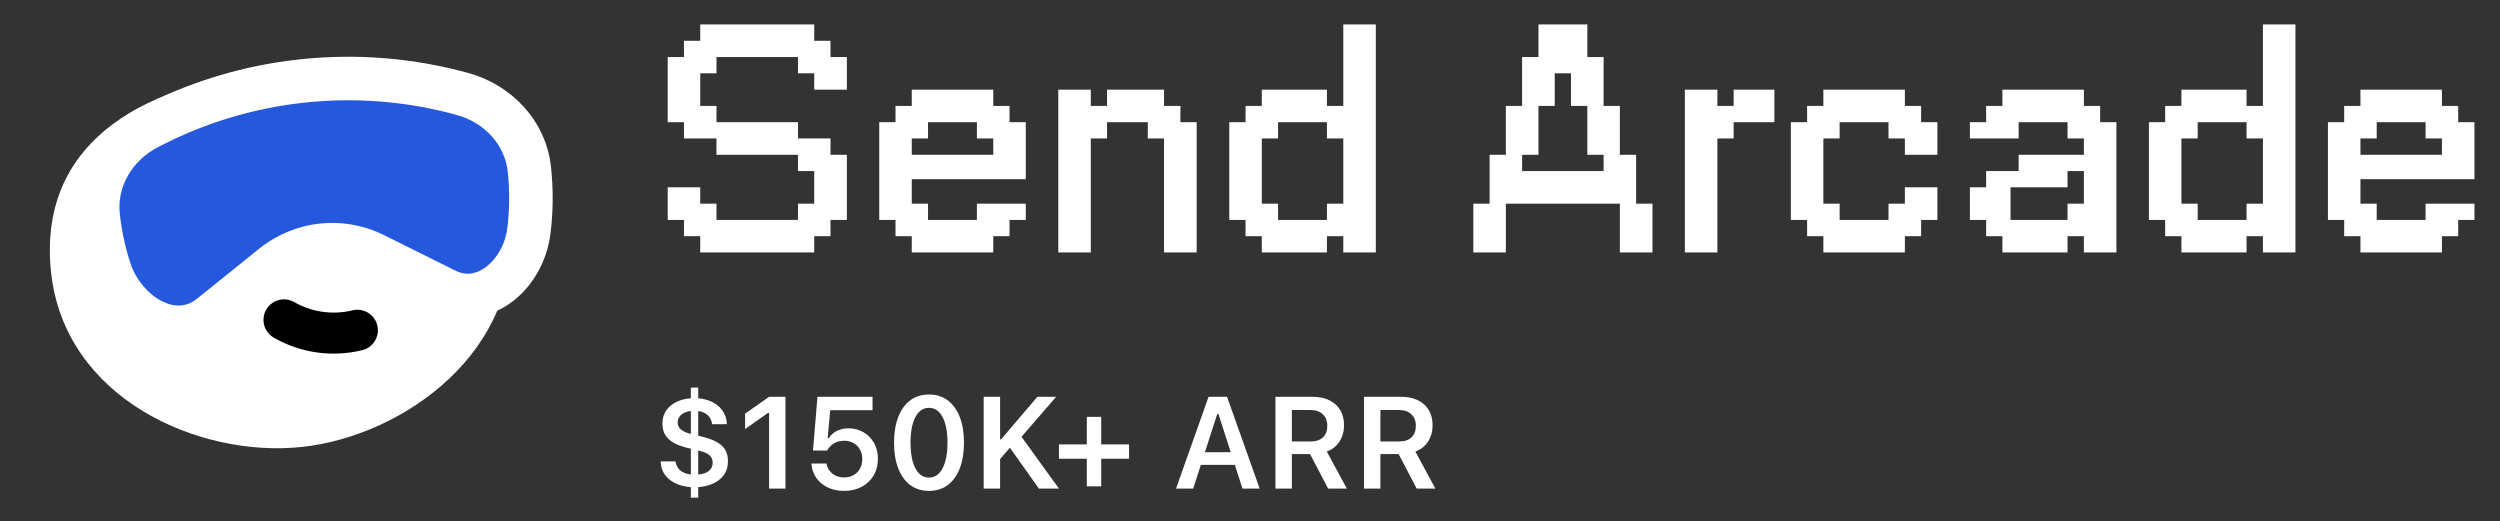
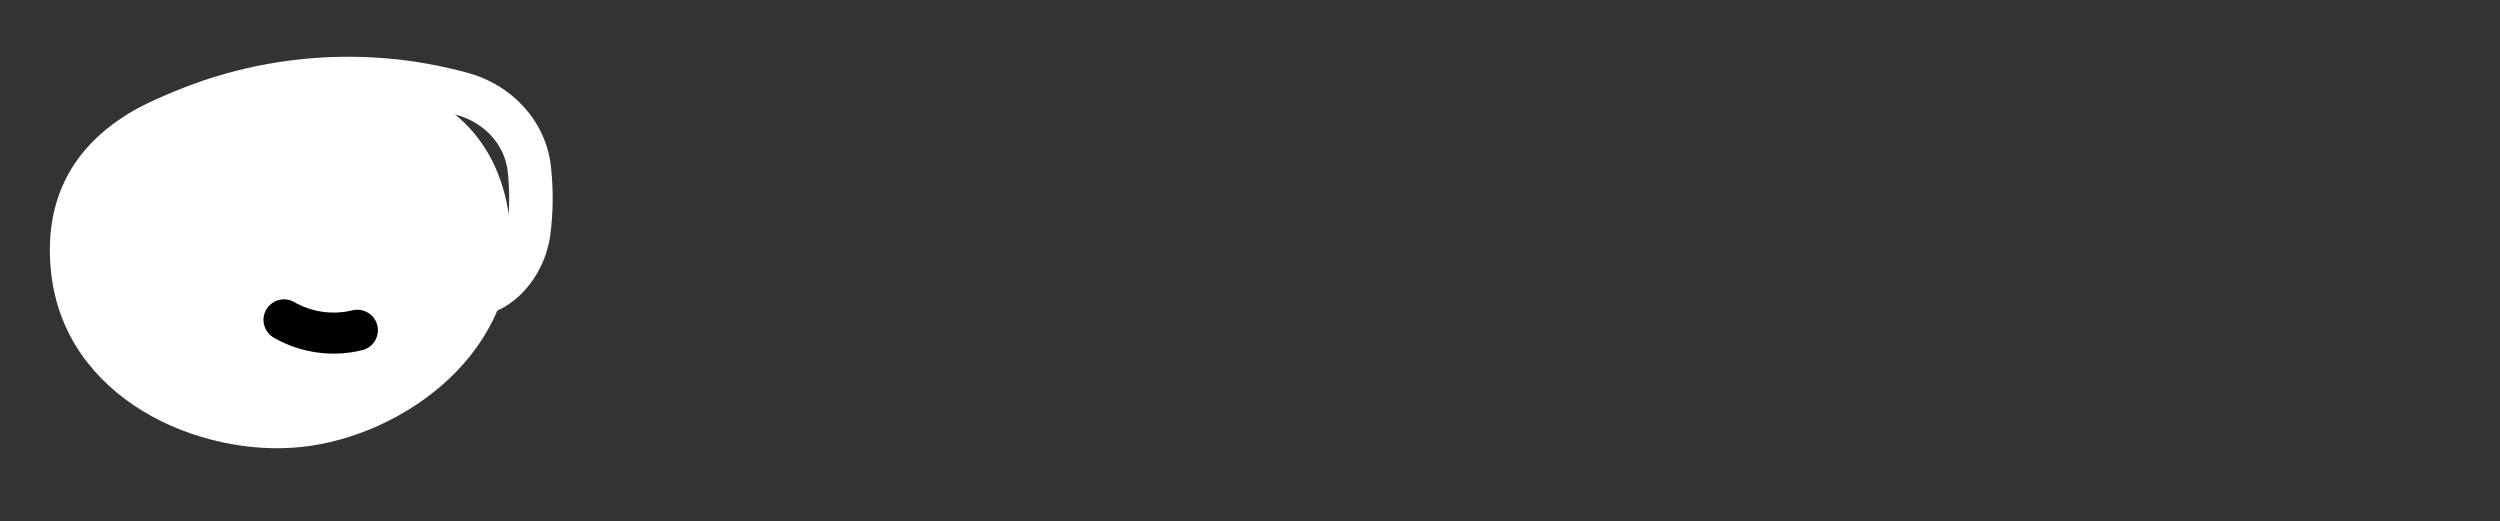
<svg xmlns="http://www.w3.org/2000/svg" width="307" height="64" viewBox="0 0 307 64" fill="none">
  <rect x="0" y="0" width="307" height="64" fill="#333333" stroke="none" />
  <g clip-path="url(#clip0_9514_3720)">
    <path d="M37.023 54.889C24.442 56.219 7.91 48.97 6.267 33.404C4.623 17.837 17.114 10.569 32.175 8.977C47.236 7.386 60.97 11.883 62.613 27.45C64.257 43.016 49.603 53.56 37.023 54.889Z" fill="white" />
-     <path d="M37.049 9.95C43.832 9.215 50.482 9.807 56.786 11.535C61.137 12.728 64.519 16.286 65.005 20.773C65.288 23.382 65.255 25.944 64.941 28.415C64.276 33.633 59.465 37.98 54.757 35.638L46.046 31.303C41.875 29.228 37.069 29.749 33.44 32.672L25.86 38.774C21.369 42.391 15.241 38.593 13.459 33.107C12.779 31.014 12.3 28.808 12.052 26.515C11.566 22.032 14.104 17.835 18.095 15.738C23.886 12.693 30.26 10.687 37.049 9.95Z" fill="#2558DC" />
    <mask id="mask0_9514_3720" style="mask-type:luminance" maskUnits="userSpaceOnUse" x="7" y="3" width="63" height="42">
      <path d="M69.855 3.947H7.453V44.426H69.855V3.947Z" fill="white" />
      <path d="M37.053 9.949C43.836 9.214 50.486 9.806 56.79 11.534C61.141 12.727 64.523 16.285 65.009 20.772C65.292 23.381 65.259 25.943 64.945 28.414C64.28 33.632 59.469 37.979 54.761 35.636L46.05 31.302C41.879 29.227 37.073 29.748 33.444 32.67L25.864 38.773C21.373 42.39 15.245 38.592 13.463 33.106C12.783 31.013 12.304 28.807 12.055 26.514C11.57 22.03 14.108 17.834 18.098 15.737C23.89 12.692 30.264 10.686 37.053 9.949Z" fill="black" />
    </mask>
    <g mask="url(#mask0_9514_3720)">
      <path d="M46.046 31.303L44.856 33.696L44.856 33.696L46.046 31.303ZM37.05 9.95L37.337 12.607C43.778 11.909 50.091 12.47 56.08 14.113L56.786 11.535L57.492 8.957C50.874 7.143 43.887 6.521 36.762 7.293L37.05 9.95ZM56.786 11.535L56.08 14.113C59.505 15.052 61.996 17.795 62.35 21.061L65.005 20.773L67.661 20.485C67.043 14.776 62.77 10.404 57.492 8.957L56.786 11.535ZM65.005 20.773L62.35 21.061C62.609 23.461 62.579 25.814 62.291 28.077L64.941 28.415L67.591 28.752C67.932 26.075 67.967 23.302 67.661 20.485L65.005 20.773ZM54.757 35.637L55.947 33.244L47.235 28.91L46.046 31.303L44.856 33.696L53.567 38.03L54.757 35.637ZM46.046 31.303L47.236 28.91C42.131 26.37 36.206 27.013 31.765 30.589L33.44 32.671L35.115 34.753C37.932 32.485 41.619 32.085 44.856 33.696L46.046 31.303ZM33.44 32.671L31.765 30.589L24.186 36.692L25.861 38.774L27.536 40.856L35.115 34.753L33.44 32.671ZM13.459 33.107L15.999 32.281C15.376 30.362 14.936 28.336 14.708 26.226L12.052 26.514L9.396 26.802C9.664 29.279 10.181 31.665 10.918 33.933L13.459 33.107ZM12.052 26.514L14.708 26.226C14.354 22.964 16.197 19.754 19.337 18.103L18.095 15.737L16.852 13.371C12.012 15.916 8.778 21.098 9.396 26.802L12.052 26.514ZM18.095 15.737L19.337 18.103C24.84 15.211 30.891 13.306 37.337 12.607L37.05 9.95L36.762 7.293C29.63 8.066 22.933 10.175 16.852 13.371L18.095 15.737ZM25.861 38.774L24.186 36.692C22.915 37.715 21.428 37.775 19.859 36.974C18.207 36.13 16.684 34.387 15.999 32.281L13.459 33.107L10.918 33.933C12.016 37.312 14.449 40.212 17.429 41.734C20.492 43.299 24.314 43.45 27.536 40.856L25.861 38.774ZM64.941 28.415L62.291 28.077C62.044 30.02 61.016 31.756 59.734 32.745C58.52 33.681 57.228 33.882 55.947 33.244L54.757 35.637L53.567 38.03C56.995 39.736 60.462 38.934 62.997 36.978C65.464 35.074 67.174 32.027 67.591 28.752L64.941 28.415Z" fill="white" />
    </g>
    <path d="M43.885 40.554C40.829 41.302 37.603 40.846 34.875 39.279" stroke="black" stroke-width="5.039" stroke-linecap="round" />
  </g>
-   <path d="M99.988 31H85.988V29.004H83.992V27.008H81.996V23.002H85.988V25.012H87.984V27.008H97.992V25.012H99.988V21.006H97.992V19.01H87.984V17H83.992V15.004H81.996V7.006H83.992V5.01H85.988V3H99.988V5.01H101.984V7.006H103.994V11.012H99.988V9.002H97.992V7.006H87.984V9.002H85.988V13.008H87.984V15.004H97.992V17H101.984V19.01H103.994V27.008H101.984V29.004H99.988V31ZM121.973 31H111.965V29.004H109.969V27.008H107.973V15.004H109.969V13.008H111.965V11.012H121.973V13.008H123.969V15.004H125.965V22.004H111.965V25.012H113.961V27.008H119.963V25.012H125.965V27.008H123.969V29.004H121.973V31ZM111.965 19.01H121.973V17H119.963V15.004H113.961V17H111.965V19.01ZM133.949 31H129.957V11.012H133.949V13.008H135.945V11.012H142.945V13.008H144.955V15.004H146.951V31H142.945V17H140.949V15.004H135.945V17H133.949V31ZM162.947 31H154.949V29.004H152.953V27.008H150.957V15.004H152.953V13.008H154.949V11.012H162.947V13.008H164.957V3H168.949V31H164.957V29.004H162.947V31ZM156.945 27.008H162.947V25.012H164.957V17H162.947V15.004H156.945V17H154.949V25.012H156.945V27.008ZM184.918 31H180.926V25.012H182.922V19.01H184.918V13.008H186.914V7.006H188.924V3H194.926V7.006H196.922V13.008H198.918V19.01H200.914V25.012H202.924V31H198.918V25.012H184.918V31ZM186.914 21.006H196.922V19.01H194.926V13.008H192.916V9.002H190.92V13.008H188.924V19.01H186.914V21.006ZM210.895 31H206.902V11.012H210.895V13.008H212.891V11.012H217.895V15.004H212.891V17H210.895V31ZM233.918 31H223.91V29.004H221.914V27.008H219.918V15.004H221.914V13.008H223.91V11.012H233.918V13.008H235.914V15.004H237.91V19.01H233.918V17H231.908V15.004H225.906V17H223.91V25.012H225.906V27.008H231.908V25.012H233.918V23.002H237.91V27.008H235.914V29.004H233.918V31ZM253.893 31H245.895V29.004H243.898V27.008H241.902V23.002H243.898V21.006H247.891V19.01H255.902V17H253.893V15.004H247.891V17H241.902V15.004H243.898V13.008H245.895V11.012H255.902V13.008H257.898V15.004H259.895V31H255.902V29.004H253.893V31ZM246.893 27.008H253.893V25.012H255.902V21.006H253.893V23.002H246.893V27.008ZM275.877 31H267.879V29.004H265.883V27.008H263.887V15.004H265.883V13.008H267.879V11.012H275.877V13.008H277.887V3H281.879V31H277.887V29.004H275.877V31ZM269.875 27.008H275.877V25.012H277.887V17H275.877V15.004H269.875V17H267.879V25.012H269.875V27.008ZM299.871 31H289.863V29.004H287.867V27.008H285.871V15.004H287.867V13.008H289.863V11.012H299.871V13.008H301.867V15.004H303.863V22.004H289.863V25.012H291.859V27.008H297.861V25.012H303.863V27.008H301.867V29.004H299.871V31ZM289.863 19.01H299.871V17H297.861V15.004H291.859V17H289.863V19.01Z" fill="white" />
-   <path d="M85.273 59.836C84.513 59.836 83.823 59.714 83.203 59.469C82.583 59.219 82.088 58.859 81.719 58.391C81.349 57.917 81.151 57.344 81.125 56.672L81.133 56.664L82.945 56.656L82.953 56.672C83 56.99 83.115 57.271 83.297 57.516C83.479 57.755 83.734 57.943 84.062 58.078C84.391 58.214 84.802 58.281 85.297 58.281C85.807 58.281 86.227 58.221 86.555 58.102C86.883 57.977 87.125 57.805 87.281 57.586C87.438 57.367 87.516 57.115 87.516 56.828V56.812C87.516 56.427 87.378 56.117 87.102 55.883C86.831 55.648 86.331 55.445 85.602 55.273L84.438 55.008C83.771 54.852 83.206 54.643 82.742 54.383C82.284 54.122 81.935 53.8 81.695 53.414C81.461 53.023 81.344 52.557 81.344 52.016V52C81.344 51.359 81.513 50.807 81.852 50.344C82.195 49.88 82.662 49.523 83.25 49.273C83.844 49.018 84.516 48.891 85.266 48.891C86.031 48.891 86.708 49.023 87.297 49.289C87.885 49.55 88.354 49.919 88.703 50.398C89.052 50.872 89.237 51.432 89.258 52.078V52.086L87.445 52.094L87.438 52.078C87.401 51.724 87.287 51.427 87.094 51.188C86.901 50.943 86.651 50.758 86.344 50.633C86.037 50.508 85.685 50.445 85.289 50.445C84.836 50.445 84.456 50.51 84.148 50.641C83.841 50.771 83.609 50.943 83.453 51.156C83.297 51.37 83.219 51.604 83.219 51.859V51.875C83.219 52.104 83.279 52.31 83.398 52.492C83.523 52.675 83.716 52.836 83.977 52.977C84.242 53.117 84.591 53.24 85.023 53.344L86.188 53.609C87.229 53.849 88.023 54.2 88.57 54.664C89.117 55.128 89.391 55.781 89.391 56.625V56.641C89.391 57.328 89.208 57.911 88.844 58.391C88.479 58.865 87.984 59.224 87.359 59.469C86.74 59.714 86.044 59.836 85.273 59.836ZM84.836 61.117V47.594H85.742V61.117H84.836ZM94.445 60V50.711H94.305L91.5 52.688V50.797L94.445 48.727H96.453V60H94.445ZM103.656 60.281C102.891 60.281 102.216 60.138 101.633 59.852C101.049 59.565 100.586 59.177 100.242 58.688C99.898 58.193 99.701 57.638 99.648 57.023L99.641 56.922H101.492L101.508 56.977C101.56 57.284 101.682 57.562 101.875 57.812C102.068 58.062 102.318 58.263 102.625 58.414C102.932 58.56 103.279 58.633 103.664 58.633C104.102 58.633 104.487 58.536 104.82 58.344C105.159 58.151 105.422 57.885 105.609 57.547C105.797 57.203 105.891 56.812 105.891 56.375V56.359C105.891 55.922 105.794 55.536 105.602 55.203C105.414 54.865 105.154 54.602 104.82 54.414C104.492 54.221 104.112 54.125 103.68 54.125C103.362 54.125 103.068 54.172 102.797 54.266C102.531 54.359 102.294 54.5 102.086 54.688C101.982 54.776 101.885 54.875 101.797 54.984C101.708 55.089 101.63 55.203 101.562 55.328H99.836L100.383 48.727H107.148V50.375H101.953L101.633 53.812H101.773C101.93 53.557 102.128 53.341 102.367 53.164C102.607 52.982 102.88 52.844 103.188 52.75C103.495 52.651 103.823 52.602 104.172 52.602C104.88 52.602 105.505 52.763 106.047 53.086C106.594 53.404 107.023 53.844 107.336 54.406C107.648 54.964 107.805 55.602 107.805 56.32V56.336C107.805 57.117 107.628 57.805 107.273 58.398C106.924 58.987 106.438 59.448 105.812 59.781C105.188 60.115 104.469 60.281 103.656 60.281ZM114.078 60.281C113.182 60.281 112.414 60.042 111.773 59.562C111.138 59.083 110.648 58.401 110.305 57.516C109.961 56.63 109.789 55.581 109.789 54.367V54.352C109.789 53.138 109.961 52.091 110.305 51.211C110.648 50.325 111.138 49.643 111.773 49.164C112.414 48.685 113.182 48.445 114.078 48.445C114.974 48.445 115.742 48.685 116.383 49.164C117.023 49.643 117.516 50.325 117.859 51.211C118.203 52.091 118.375 53.138 118.375 54.352V54.367C118.375 55.581 118.203 56.63 117.859 57.516C117.516 58.401 117.023 59.083 116.383 59.562C115.742 60.042 114.974 60.281 114.078 60.281ZM114.078 58.648C114.557 58.648 114.966 58.477 115.305 58.133C115.643 57.789 115.901 57.3 116.078 56.664C116.26 56.023 116.352 55.258 116.352 54.367V54.352C116.352 53.461 116.26 52.698 116.078 52.062C115.901 51.422 115.643 50.932 115.305 50.594C114.966 50.25 114.557 50.078 114.078 50.078C113.599 50.078 113.19 50.25 112.852 50.594C112.518 50.932 112.26 51.422 112.078 52.062C111.901 52.698 111.812 53.461 111.812 54.352V54.367C111.812 55.258 111.901 56.023 112.078 56.664C112.26 57.3 112.518 57.789 112.852 58.133C113.19 58.477 113.599 58.648 114.078 58.648ZM122.656 56.555L122.578 53.938H122.945L127.391 48.727H129.695L125.289 53.812L124.164 54.805L122.656 56.555ZM120.797 60V48.727H122.812V60H120.797ZM127.578 60L123.883 54.789L125.305 53.445L130.039 60H127.578ZM130.039 56.336V54.57H138.648V56.336H130.039ZM133.461 59.719V51.188H135.227V59.719H133.461ZM144.414 60L148.414 48.727H150.086V50.82H149.484L146.523 60H144.414ZM146.43 57.086L146.953 55.531H152.125L152.648 57.086H146.43ZM152.578 60L149.617 50.82V48.727H150.68L154.688 60H152.578ZM156.625 60V48.727H161.18C161.987 48.727 162.68 48.87 163.258 49.156C163.836 49.443 164.279 49.846 164.586 50.367C164.893 50.888 165.047 51.508 165.047 52.227V52.242C165.047 52.987 164.859 53.648 164.484 54.227C164.115 54.8 163.596 55.206 162.93 55.445L165.391 60H163.094L160.875 55.758C160.865 55.758 160.849 55.758 160.828 55.758C160.807 55.758 160.789 55.758 160.773 55.758H158.641V60H156.625ZM158.641 54.211H160.969C161.609 54.211 162.107 54.042 162.461 53.703C162.815 53.365 162.992 52.893 162.992 52.289V52.273C162.992 51.685 162.807 51.219 162.438 50.875C162.073 50.526 161.57 50.352 160.93 50.352H158.641V54.211ZM167.5 60V48.727H172.055C172.862 48.727 173.555 48.87 174.133 49.156C174.711 49.443 175.154 49.846 175.461 50.367C175.768 50.888 175.922 51.508 175.922 52.227V52.242C175.922 52.987 175.734 53.648 175.359 54.227C174.99 54.8 174.471 55.206 173.805 55.445L176.266 60H173.969L171.75 55.758C171.74 55.758 171.724 55.758 171.703 55.758C171.682 55.758 171.664 55.758 171.648 55.758H169.516V60H167.5ZM169.516 54.211H171.844C172.484 54.211 172.982 54.042 173.336 53.703C173.69 53.365 173.867 52.893 173.867 52.289V52.273C173.867 51.685 173.682 51.219 173.312 50.875C172.948 50.526 172.445 50.352 171.805 50.352H169.516V54.211Z" fill="white" />
  <defs>
    <clipPath id="clip0_9514_3720">
      <rect width="64" height="52" fill="white" transform="translate(4 6)" />
    </clipPath>
  </defs>
</svg>